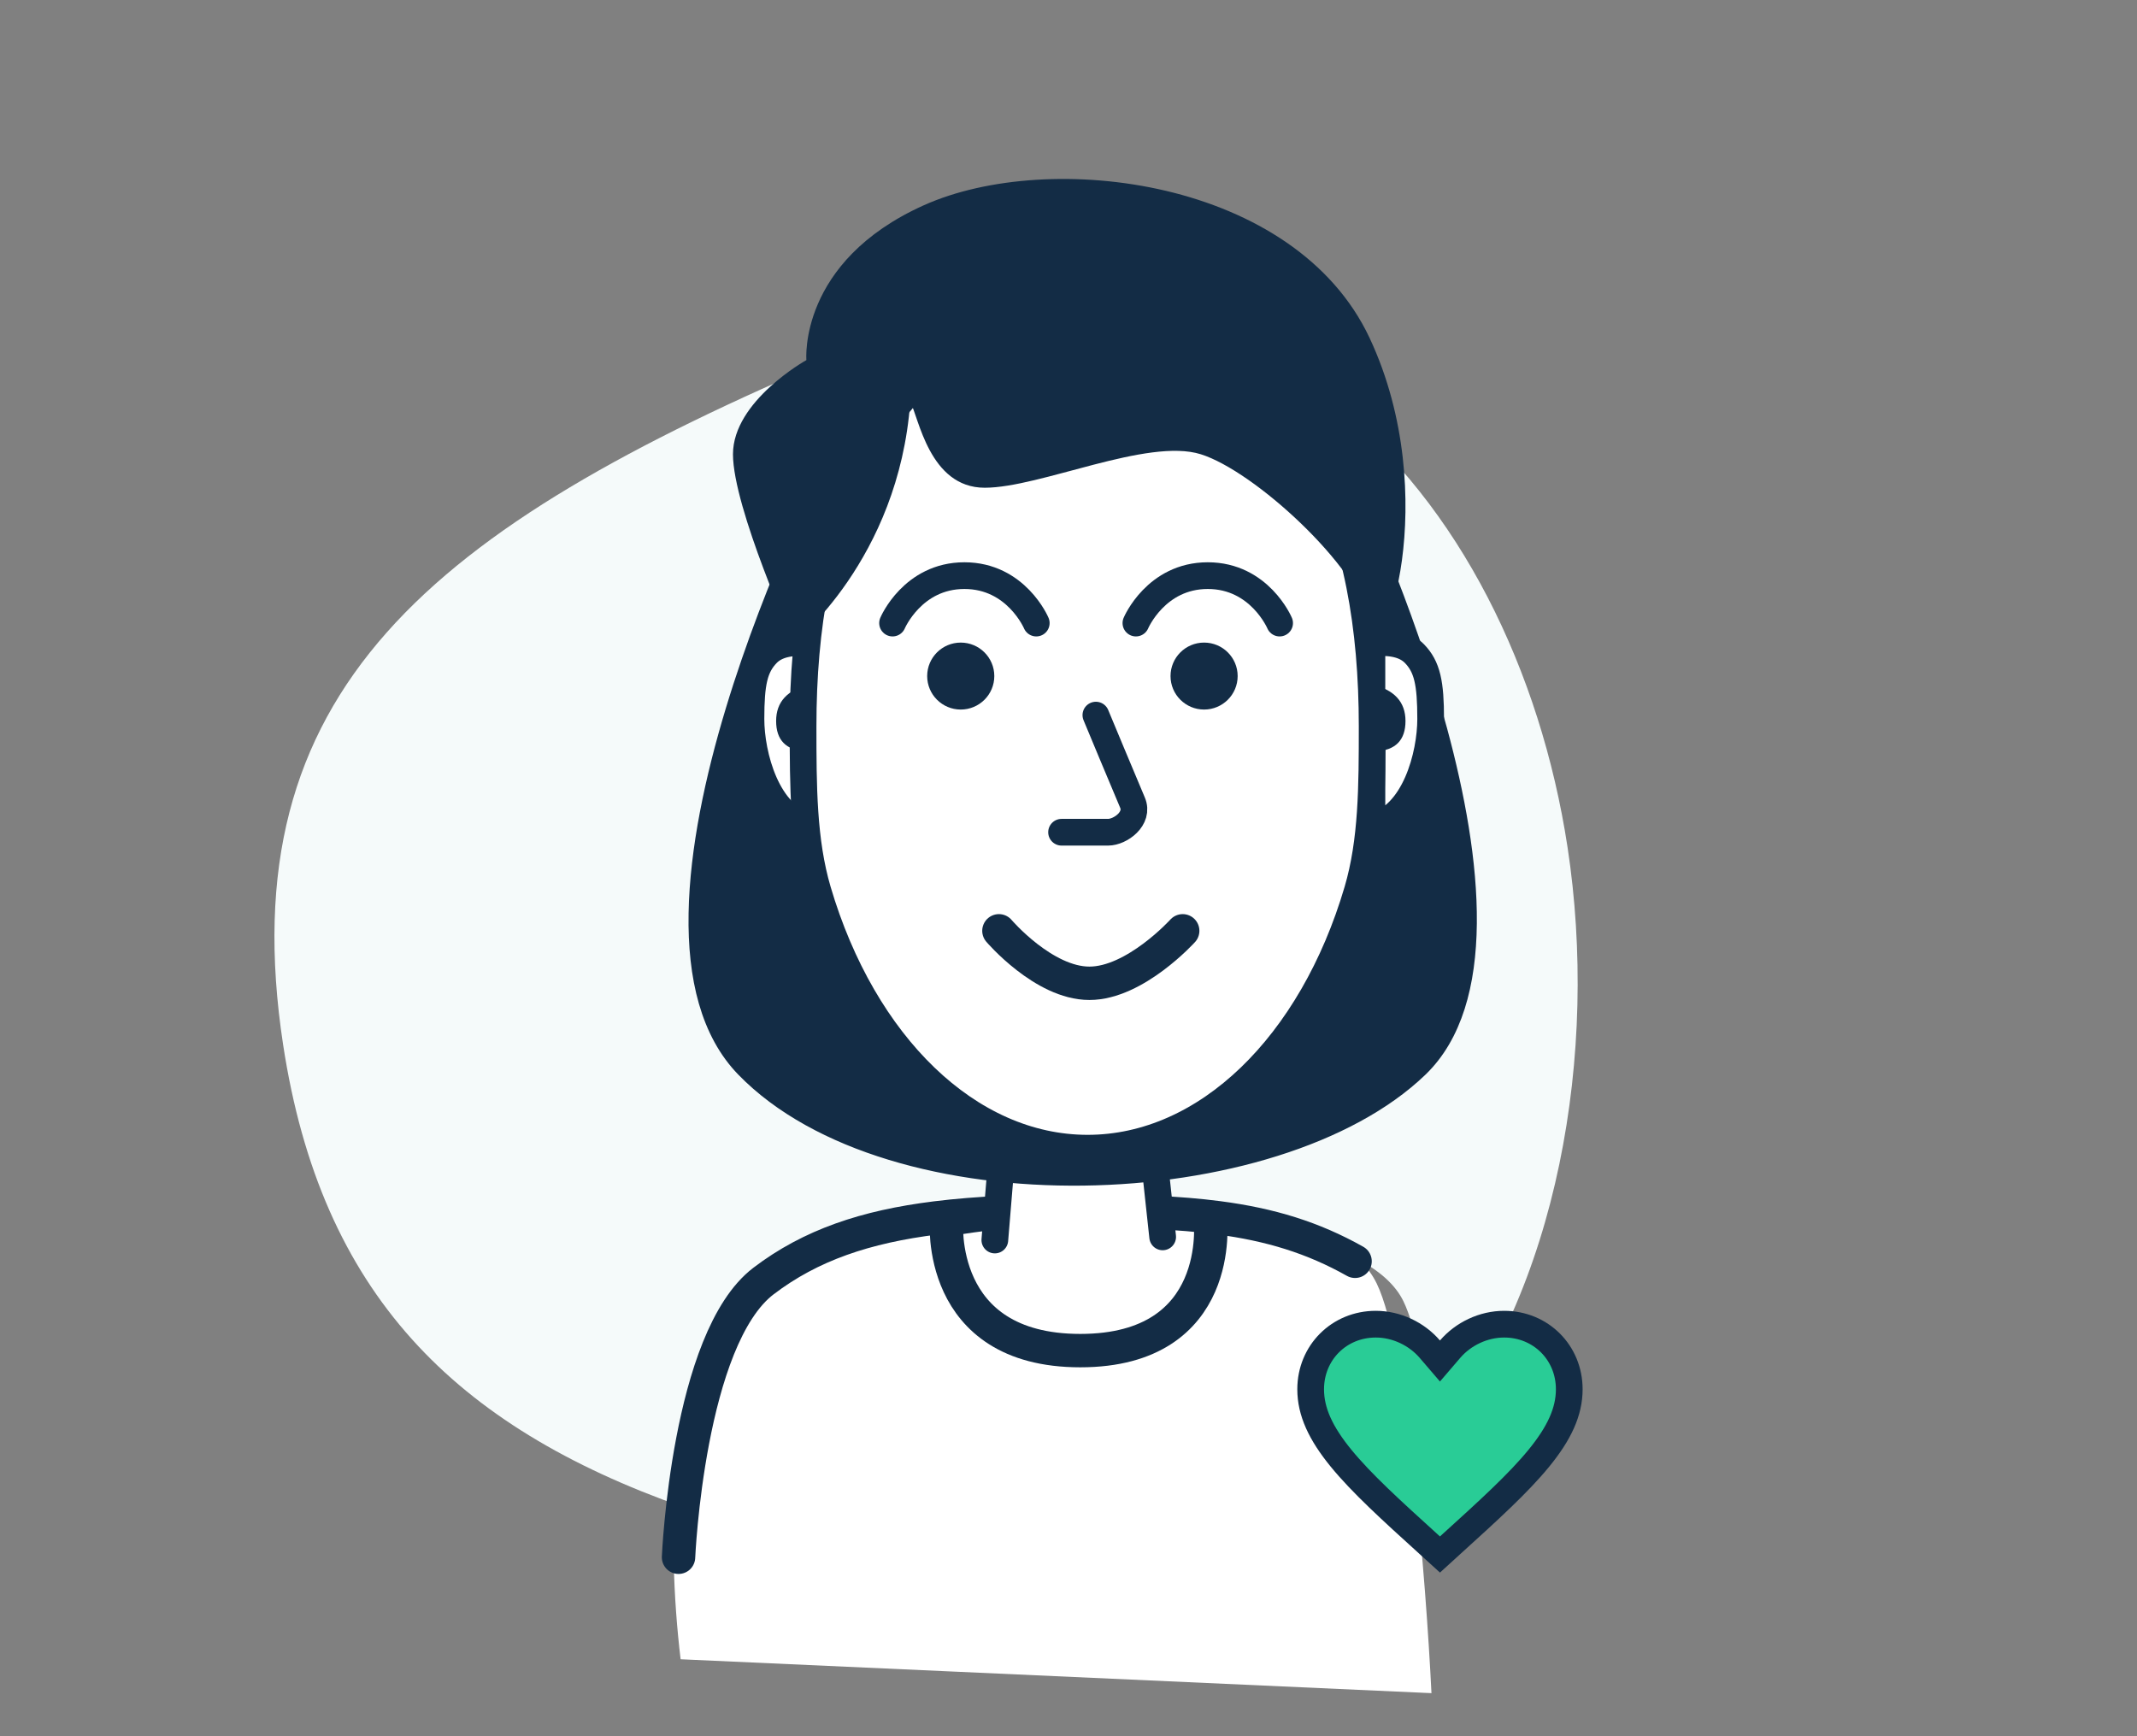
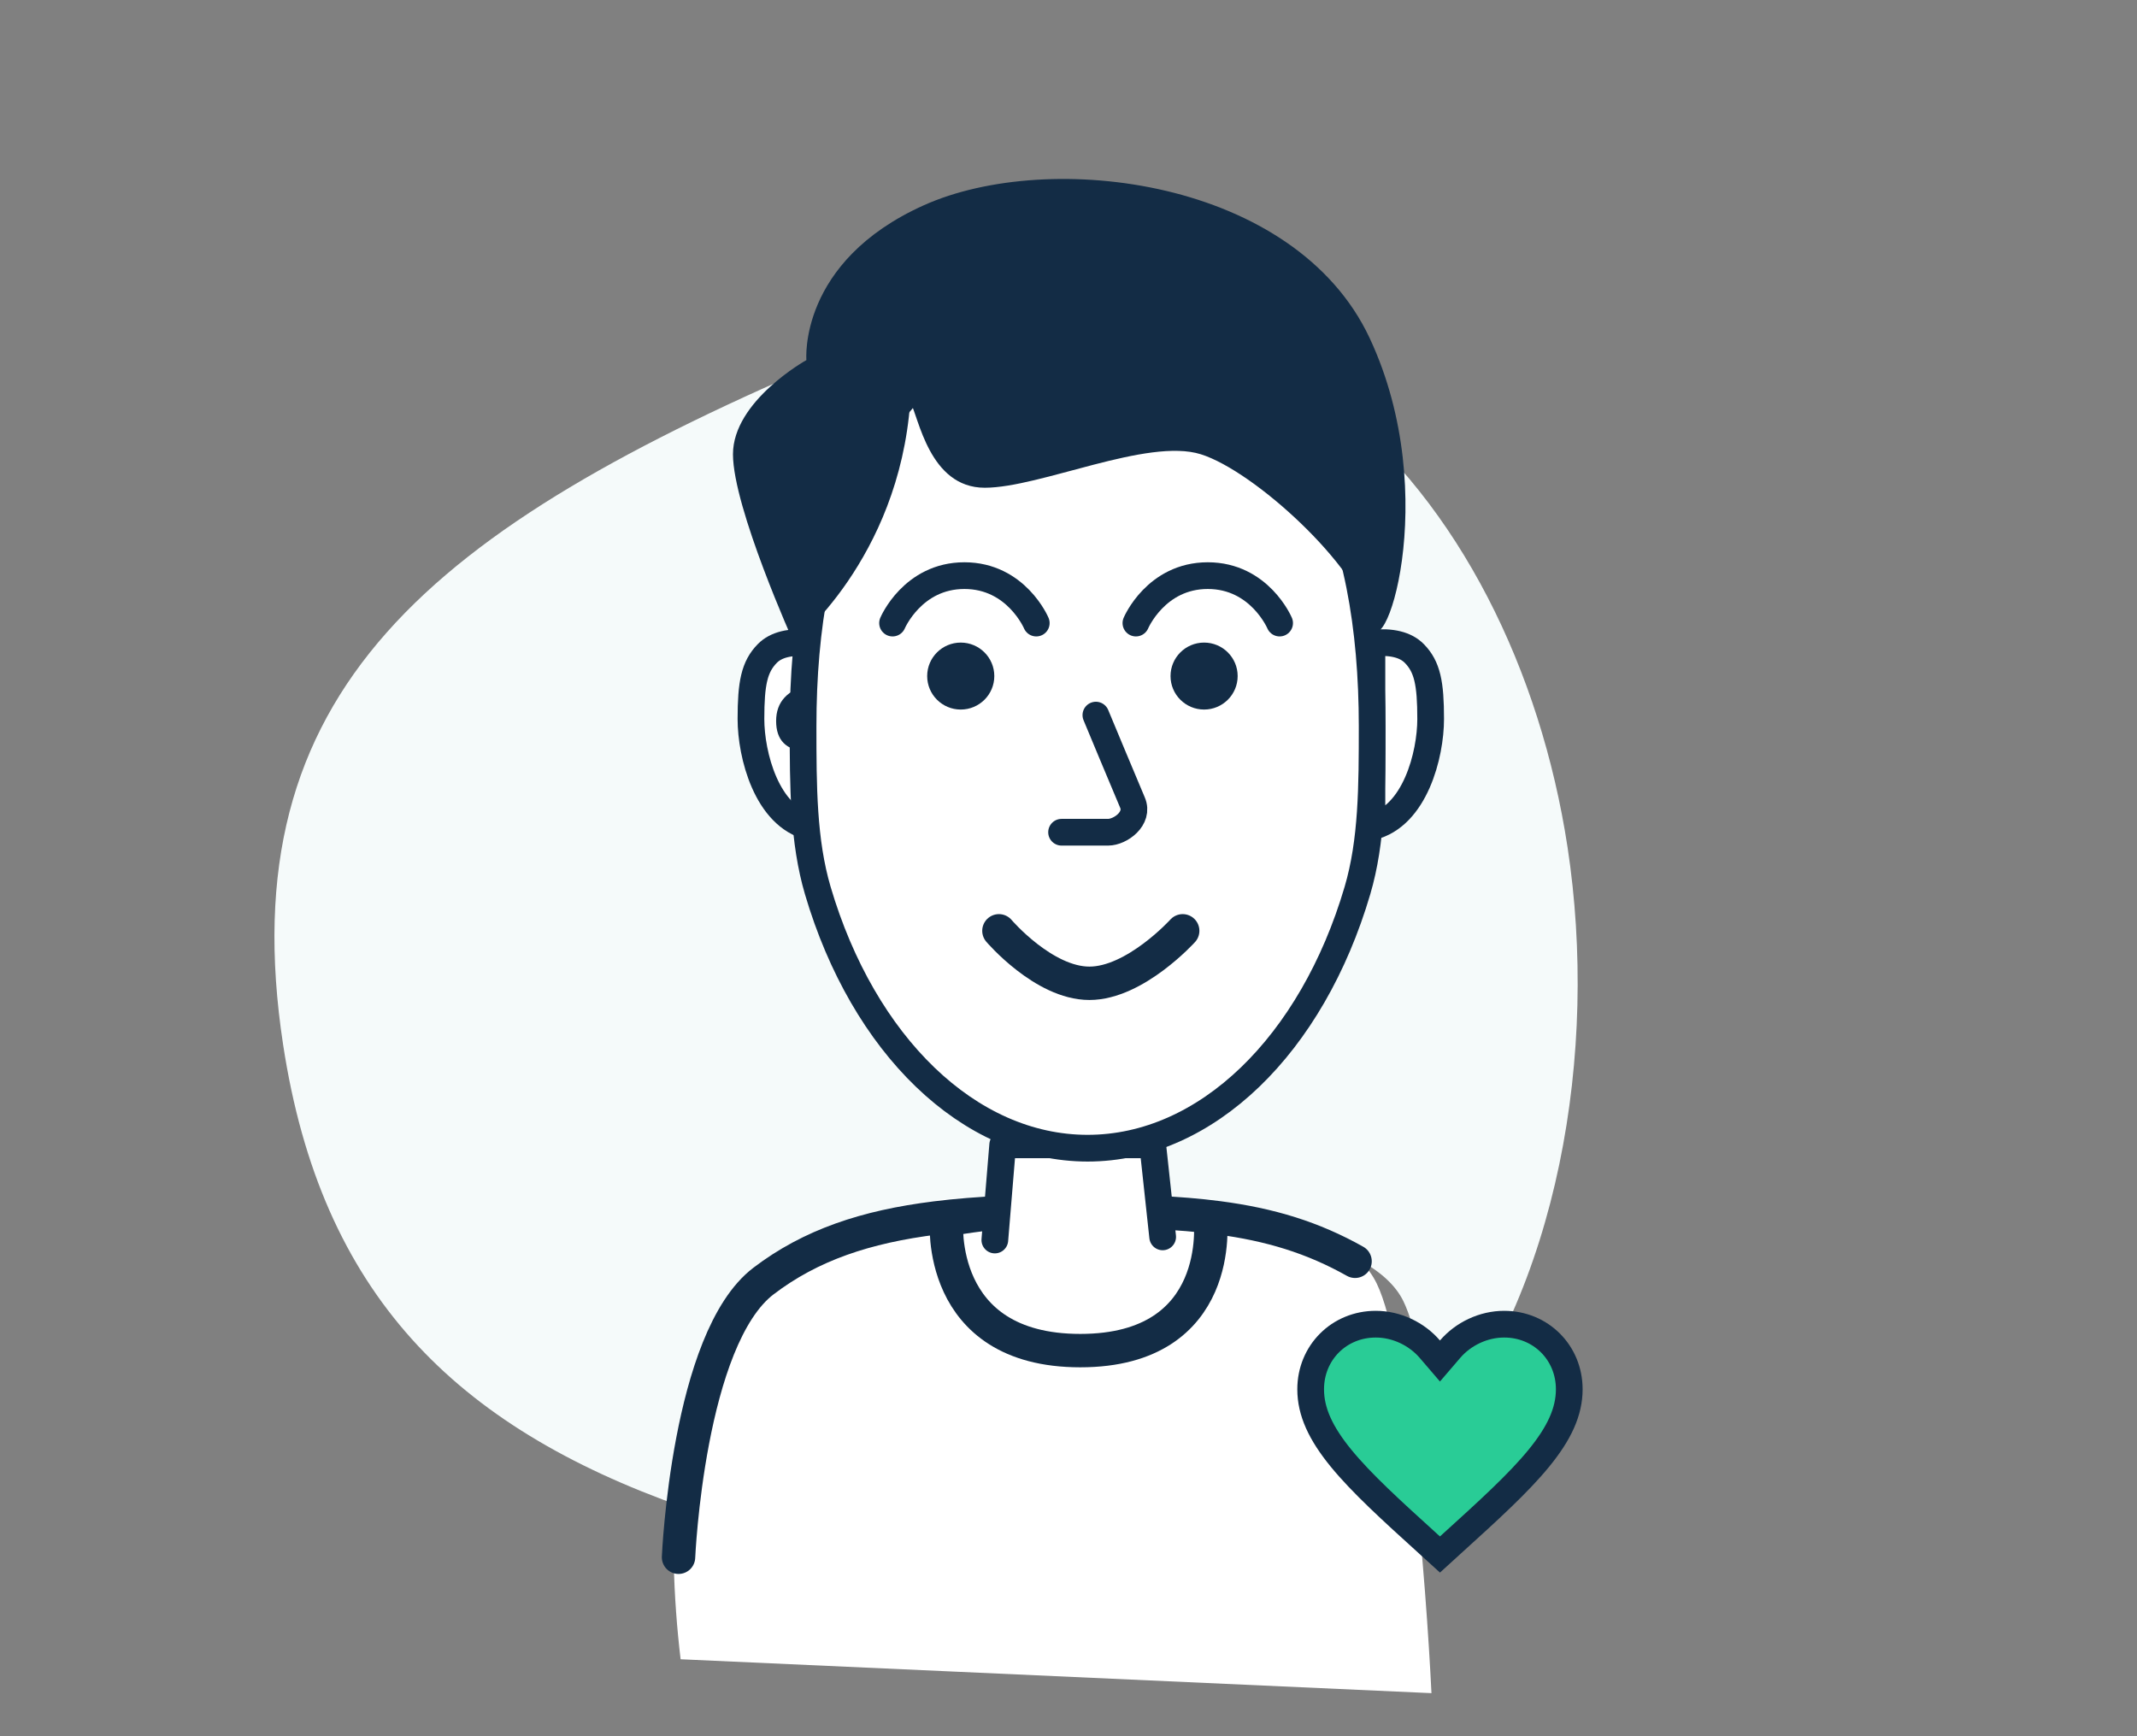
<svg xmlns="http://www.w3.org/2000/svg" id="evvdwufth3fe1" viewBox="0 0 320 260" shape-rendering="geometricPrecision" text-rendering="geometricPrecision">
  <rect x="0" y="0" width="320" height="260" fill="#808080" stroke="none" />
  <style>#evvdwufth3fe22_ts {animation: evvdwufth3fe22_ts__ts 4000ms linear infinite normal forwards}@keyframes evvdwufth3fe22_ts__ts { 0% {transform: translate(143.864px,101.242px) scale(1,1)} 80% {transform: translate(143.864px,101.242px) scale(1,1);animation-timing-function: cubic-bezier(0.42,0,0.58,1)} 85% {transform: translate(143.864px,101.242px) scale(1,0.194);animation-timing-function: cubic-bezier(0.42,0,0.58,1)} 90% {transform: translate(143.864px,101.242px) scale(1,1)} 100% {transform: translate(143.864px,101.242px) scale(1,1)} }#evvdwufth3fe23_ts {animation: evvdwufth3fe23_ts__ts 4000ms linear infinite normal forwards}@keyframes evvdwufth3fe23_ts__ts { 0% {transform: translate(180.304px,101.242px) scale(1,1)} 80% {transform: translate(180.304px,101.242px) scale(1,1);animation-timing-function: cubic-bezier(0.42,0,0.58,1)} 85% {transform: translate(180.304px,101.242px) scale(1,0.194);animation-timing-function: cubic-bezier(0.42,0,0.58,1)} 90% {transform: translate(180.304px,101.242px) scale(1,1)} 100% {transform: translate(180.304px,101.242px) scale(1,1)} }#evvdwufth3fe28_ts {animation: evvdwufth3fe28_ts__ts 4000ms linear infinite normal forwards}@keyframes evvdwufth3fe28_ts__ts { 0% {transform: translate(215.623px,215.543px) scale(1,1)} 7.5% {transform: translate(215.623px,215.543px) scale(1,1);animation-timing-function: cubic-bezier(0.68,-0.55,0.265,1.55)} 15% {transform: translate(215.623px,215.543px) scale(0.587,0.587);animation-timing-function: cubic-bezier(0.68,-0.55,0.265,1.55)} 22.5% {transform: translate(215.623px,215.543px) scale(1,1);animation-timing-function: cubic-bezier(0.68,-0.55,0.265,1.55)} 50% {transform: translate(215.623px,215.543px) scale(1,1);animation-timing-function: cubic-bezier(0.68,-0.55,0.265,1.55)} 57.5% {transform: translate(215.623px,215.543px) scale(0.587,0.587);animation-timing-function: cubic-bezier(0.68,-0.55,0.265,1.55)} 65% {transform: translate(215.623px,215.543px) scale(1,1)} 100% {transform: translate(215.623px,215.543px) scale(1,1)} }</style>
  <g id="evvdwufth3fe2">
    <g id="evvdwufth3fe3">
      <path id="evvdwufth3fe4" d="M102.301,225.683C103.26,212.688,105.93,200.553,111.752,194.85C123.657,183.189,141.614,181.488,149.105,182.095L149.105,174.2L173.703,174.2L173.703,182.095C183.927,182.399,205.529,185.375,210.145,194.85C211.996,198.649,213.551,206.613,214.801,215.854C233.405,193.199,239.403,157.509,234.729,126.876C226.645,73.893,185.996,27.645,125.101,53.442C64.206,79.238,34.309,103.459,42.394,156.442C48.081,193.717,68.055,213.572,102.301,225.683Z" clip-rule="evenodd" fill="rgb(245,250,250)" fill-rule="evenodd" stroke="none" stroke-width="1" />
      <path id="evvdwufth3fe5" d="M111.76,192.208C99.856,203.869,99.792,230.66,101.917,248.476L214.352,253.551C213.542,237.051,210.769,201.683,206.153,192.208C201.537,182.733,183.935,179.757,173.711,179.453L173.711,171.557L149.113,171.557L149.113,179.453C141.622,178.846,123.664,180.546,111.76,192.208Z" fill="rgb(255,255,255)" stroke="none" stroke-width="1" />
      <g id="evvdwufth3fe6">
        <g id="evvdwufth3fe7">
          <path id="evvdwufth3fe8" d="M202.912,188.88C196.611,185.334,190.239,183.38,182.407,182.355C176.501,181.582,169.766,181.338,161.606,181.338C153.489,181.338,146.407,181.601,140.13,182.384C129.644,183.691,121.402,186.445,114.328,191.836C103.019,200.453,101.605,233.2,101.605,233.2" fill="none" stroke="rgb(19,44,69)" stroke-width="5" stroke-linecap="round" stroke-linejoin="round" />
          <path id="evvdwufth3fe9" d="M181.24,182.67C181.24,182.67,183.517,202.256,161.763,202.256C140.009,202.256,141.736,182.67,141.736,182.67C141.736,182.67,151.432,180.868,161.763,180.868" fill="none" stroke="rgb(19,44,69)" stroke-width="5" stroke-linecap="round" stroke-linejoin="round" />
          <g id="evvdwufth3fe10">
            <path id="evvdwufth3fe11" d="M174.1,185.224L172.608,171.436L150.147,171.436L148.969,185.694" fill="rgb(255,255,255)" stroke="none" stroke-width="1" />
            <path id="evvdwufth3fe12" d="M174.1,185.224L172.608,171.436L150.147,171.436L148.969,185.694" fill="none" stroke="rgb(19,44,69)" stroke-width="4" stroke-linecap="round" stroke-linejoin="round" />
          </g>
-           <path id="evvdwufth3fe13" d="M202.973,76.762C202.649,76.032,202.376,75.431,202.165,74.971L124.879,70.721C124.646,71.192,124.348,71.801,123.995,72.534C123.073,74.451,121.779,77.22,120.296,80.616C117.326,87.413,113.606,96.699,110.589,106.688C107.566,116.695,105.278,127.307,105.11,136.783C104.94,146.299,106.91,154.312,111.999,159.544C122.706,170.552,142.273,175.799,162.2,175.547C182.123,175.296,201.61,169.558,212.059,159.498C216.978,154.762,219.055,147.283,219.146,138.271C219.237,129.301,217.354,119.175,214.758,109.589C212.167,100.022,208.892,91.093,206.261,84.549C204.946,81.279,203.795,78.61,202.973,76.762Z" fill="rgb(19,44,69)" stroke="rgb(19,44,69)" stroke-width="4" />
          <path id="evvdwufth3fe14" d="M121.246,96.305C118.314,96.019,116.198,96.537,114.899,97.859C112.95,99.843,112.45,102.309,112.45,107.669C112.45,113.03,114.799,122.25,121.246,123.805L121.246,96.305Z" fill="rgb(255,255,255)" stroke="rgb(19,44,69)" stroke-width="4" />
          <path id="evvdwufth3fe15" d="M121.246,102.496C117.895,103.291,116.219,105.116,116.219,107.97C116.219,110.825,117.695,112.343,120.647,112.523L121.246,102.496Z" fill="rgb(19,44,69)" stroke="none" stroke-width="1" />
          <path id="evvdwufth3fe16" d="M205.435,96.305L205.435,123.805C211.882,122.25,214.231,113.03,214.231,107.669C214.231,102.309,213.732,99.843,211.782,97.859C210.483,96.537,208.367,96.019,205.435,96.305Z" fill="rgb(255,255,255)" stroke="rgb(19,44,69)" stroke-width="4" />
-           <path id="evvdwufth3fe17" d="M205.435,102.496L206.034,112.523C208.986,112.343,210.462,110.825,210.462,107.97C210.462,105.116,208.786,103.291,205.435,102.496Z" fill="rgb(19,44,69)" stroke="none" stroke-width="1" />
          <path id="evvdwufth3fe18" d="M163.341,171.436C145.364,171.436,129.948,155.884,123.408,133.744C121.251,126.444,121.246,118.428,121.246,110.017C121.246,95.79,123.468,82.693,129.19,72.281C137.11,57.866,149.462,48.597,163.341,48.597C177.247,48.597,189.621,57.904,197.539,72.368C203.232,82.766,205.435,95.829,205.435,110.017C205.435,118.416,205.433,126.421,203.282,133.713C196.748,155.87,181.325,171.436,163.341,171.436Z" fill="rgb(255,255,255)" stroke="none" stroke-width="1" />
          <path id="evvdwufth3fe19" d="M177.1,139.39C177.1,139.39,169.992,147.249,163.133,147.249C156.274,147.249,149.581,139.39,149.581,139.39" fill="none" stroke="rgb(19,44,69)" stroke-width="5" stroke-linecap="round" />
          <path id="evvdwufth3fe20" d="M162.862,172.544C144.017,172.544,127.855,156.217,120.999,132.974C118.738,125.31,118.733,116.894,118.733,108.064C118.733,93.128,121.063,79.379,127.061,68.447C135.364,53.315,148.313,43.583,162.862,43.583C154.316,50.248,125.881,59.083,125.881,108.064C126.721,151.774,144.683,164.639,162.862,172.544Z" fill="rgb(255,255,255)" stroke="none" stroke-width="1" />
          <path id="evvdwufth3fe21" d="M122.463,133.377C129.27,156.453,145.079,171.943,162.862,171.943C180.653,171.943,196.469,156.438,203.27,133.345C205.453,125.934,205.47,117.741,205.47,108.763C205.47,93.879,203.155,80.393,197.348,69.769C189.175,54.819,176.628,45.583,162.862,45.583C149.124,45.583,136.599,54.782,128.426,69.679C122.588,80.318,120.254,93.838,120.254,108.763C120.254,117.753,120.275,125.958,122.463,133.377Z" fill="none" stroke="rgb(19,44,69)" stroke-width="4" />
          <g id="evvdwufth3fe22_ts" transform="translate(143.864,101.242) scale(1,1)">
            <path id="evvdwufth3fe22" d="M143.864,106.256C141.088,106.256,138.838,104.011,138.838,101.242C138.838,98.473,141.088,96.228,143.864,96.228C146.64,96.228,148.89,98.473,148.89,101.242C148.89,104.011,146.64,106.256,143.864,106.256Z" transform="translate(-143.864,-101.242)" fill="rgb(19,44,69)" stroke="none" stroke-width="1" />
          </g>
          <g id="evvdwufth3fe23_ts" transform="translate(180.304,101.242) scale(1,1)">
            <path id="evvdwufth3fe23" d="M180.304,106.256C177.528,106.256,175.278,104.011,175.278,101.242C175.278,98.473,177.528,96.228,180.304,96.228C183.08,96.228,185.33,98.473,185.33,101.242C185.33,104.011,183.08,106.256,180.304,106.256Z" transform="translate(-180.304,-101.242)" fill="rgb(19,44,69)" stroke="none" stroke-width="1" />
          </g>
          <path id="evvdwufth3fe24" d="M191.613,93.306C191.613,93.306,188.614,86.201,180.854,86.201C173.093,86.201,170.094,93.306,170.094,93.306" fill="none" stroke="rgb(19,44,69)" stroke-width="4" stroke-linecap="round" />
          <path id="evvdwufth3fe25" d="M155.173,93.306C155.173,93.306,152.174,86.201,144.413,86.201C136.653,86.201,133.654,93.306,133.654,93.306" fill="none" stroke="rgb(19,44,69)" stroke-width="4" stroke-linecap="round" />
          <path id="evvdwufth3fe26" d="M164.1,107.088C164.1,107.088,168.553,117.794,169.58,120.186C170.608,122.578,167.753,124.628,165.926,124.628C164.1,124.628,158.962,124.628,158.962,124.628" fill="none" stroke="rgb(19,44,69)" stroke-width="4" stroke-linecap="round" />
          <path id="evvdwufth3fe27" d="M136.302,60.191C137.558,62.385,139.129,73.039,147.454,73.039C155.778,73.039,171.8,65.519,179.81,68.025C187.821,70.532,203.371,84.791,205.098,93.095C206.826,101.399,216.25,74.45,205.098,50.634C193.946,26.818,157.192,22.274,138.344,30.735C119.495,39.196,120.752,53.924,120.752,53.924C120.752,53.924,109.757,60.035,109.757,68.025C109.757,76.016,118.867,96.228,118.867,96.228C118.867,96.228,134.574,83.85,136.302,60.191Z" clip-rule="evenodd" fill="rgb(19,44,69)" fill-rule="evenodd" stroke="none" stroke-width="1" />
        </g>
      </g>
    </g>
    <g id="evvdwufth3fe28_ts" transform="translate(215.623,215.543) scale(1,1)">
      <path id="evvdwufth3fe28" d="M213.872,231.195L213.87,231.193C208.33,226.169,203.893,222.135,200.817,218.373C197.764,214.637,196.262,211.414,196.262,208.045C196.262,202.551,200.534,198.296,206.011,198.296C209.123,198.296,212.143,199.755,214.106,202.041L215.624,203.81L217.141,202.041C219.104,199.755,222.124,198.296,225.236,198.296C230.713,198.296,234.985,202.551,234.985,208.045C234.985,211.414,233.483,214.637,230.43,218.373C227.355,222.135,222.917,226.169,217.378,231.193L217.375,231.195L215.624,232.79L213.872,231.195Z" transform="translate(-215.623,-215.543)" fill="rgb(41,204,150)" stroke="rgb(19,44,69)" stroke-width="4" />
    </g>
  </g>
</svg>